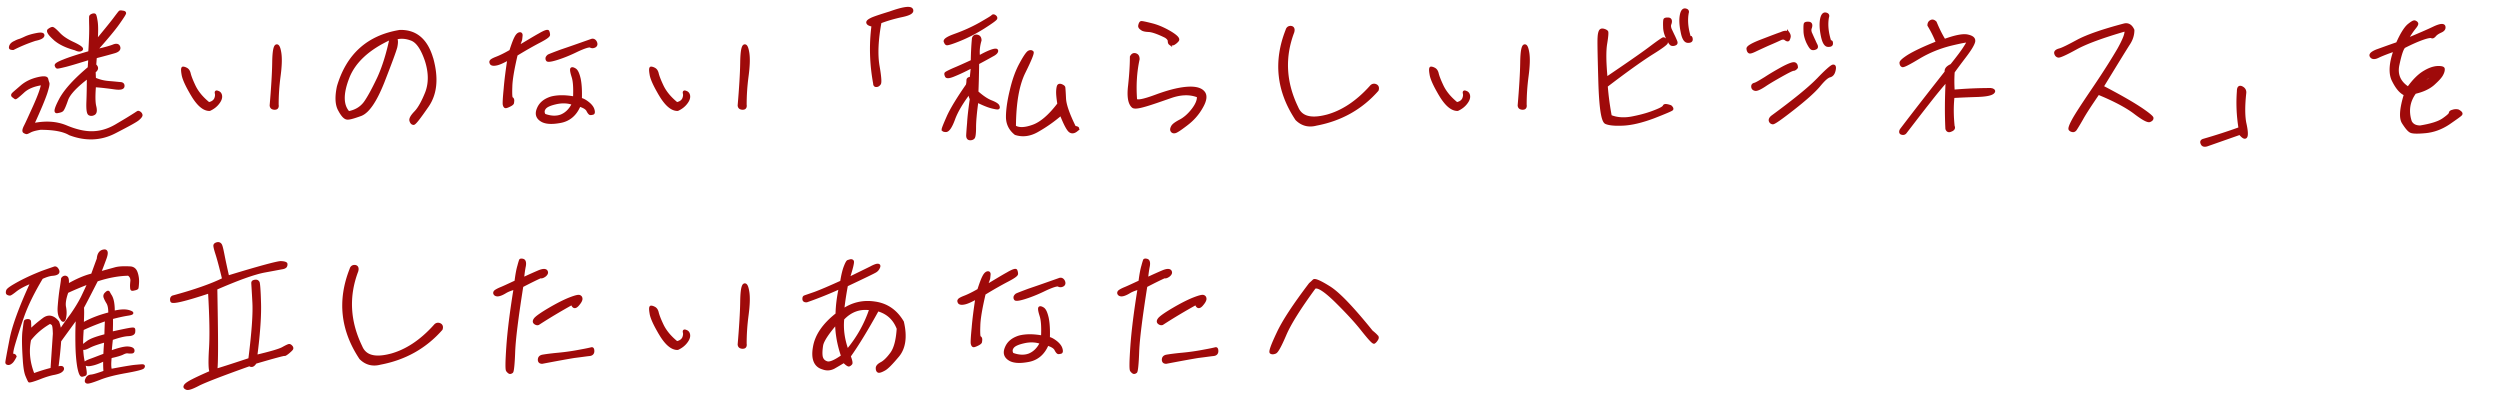
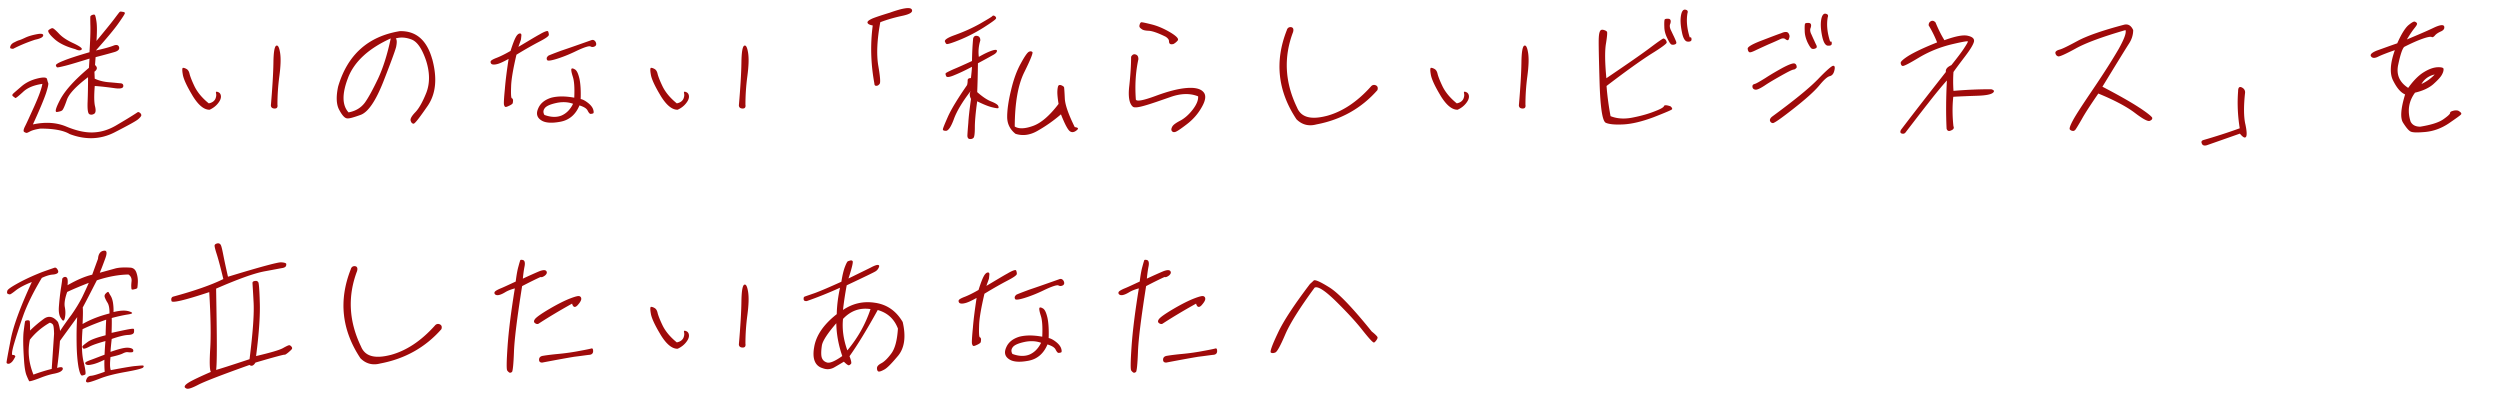
<svg xmlns="http://www.w3.org/2000/svg" viewBox="0 0 1025 163">
-   <path d="M4.34 19.83c-.24-.12-.24-.49 0-1.1.3-.61.85-1.1 1.71-1.46.79-.43 1.4-.67 1.83-.79.43-.12 1.34-.49 2.74-1.16 1.4-.61 3.05-1.04 4.75-1.34 1.71-.3 2.5-.06 2.32.67-.18.67-1.28 1.22-3.35 1.64-3.11 1.04-6.09 2.25-8.95 3.72-.43 0-.73-.06-1.04-.18Zm53.05 26.44c.37.3.55.67.55.97s-.37.85-1.22 1.58c-.85.79-4.14 2.56-9.81 5.48-5.73 2.92-11.88 3.11-18.33.67-2.56-1.52-6.52-2.25-12-2.25-1.95.3-3.29.67-4.14 1.1-.79.43-1.34.67-1.52.67s-.55-.12-.97-.37c-.43-.24-.37-.97.3-2.31.67-1.28 1.89-4.02 3.78-8.16 1.83-4.08 2.99-7.19 3.35-9.26-3.47.49-6.15 1.58-7.98 3.35-1.89 1.71-2.92 2.56-3.11 2.44s-.49-.37-.91-.67-.43-.67 0-1.1c.43-.43 1.52-1.34 3.41-2.98 1.83-1.58 4.02-2.62 6.46-3.23s3.84-.55 4.02.18c.18.67.3 1.22.49 1.64.18.43-.12 1.77-.85 4.08-.79 2.38-2.56 6.7-5.42 12.91 5.18-1.1 9.68-.79 13.64.85 3.9 1.64 7.49 2.5 10.72 2.44 3.29-.06 6.46-.97 9.62-2.8 3.11-1.83 6.09-3.59 8.95-5.48.24-.18.55-.06.97.24ZM22.06 15.75c-2.01-1.83-2.68-3.05-2.07-3.47.67-.49 1.16-.73 1.52-.73s1.22.73 2.62 2.19c1.34 1.46 3.35 2.8 6.03 4.02 2.68 1.28 3.78 2.13 3.29 2.56-.49.49-1.34.43-2.62-.18-3.84-1.04-6.82-2.5-8.77-4.39Zm14.62 8.28c-4.33 1.34-7.49 2.31-9.62 2.86-2.19.55-3.35.79-3.59.73-.24-.06-.43-.37-.55-.79s.97-1.1 3.17-1.95c2.19-.91 5.79-2.07 10.6-3.47.3-4.75.43-8.35.37-10.78s-.06-3.72 0-3.9.3-.43.79-.61c.49-.18.85-.18 1.04 0 .18.18.43 1.16.67 2.8.24 1.64.24 4.26 0 7.86 3.29-4.02 5.67-6.88 7.19-8.89 1.46-1.95 2.25-2.98 2.38-3.04.12-.12.49-.12 1.1 0 .67.06.97.24.97.55s-.91 1.71-2.62 4.14c-1.71 2.44-4.81 6.15-9.26 11.15 3.35-.73 5.73-1.4 7.13-1.95 1.34-.55 2.13-.3 2.38.61.24.85-.37 1.52-1.77 1.95-1.46.43-4.08 1.16-7.86 2.13l-.24 3.23c1.1.97.97 1.83-.24 2.74l.12 2.86c1.58.73 3.53 1.28 5.85 1.46 2.31.18 3.84.37 4.75.43.85.06 1.22.55 1.1 1.28-.12.79-1.28 1.04-3.47.73-2.19-.3-4.93-.67-8.22-.91-.3 3.84-.3 6.64.12 8.34.43 1.77.24 2.74-.43 3.11-.67.37-1.28.43-1.89.12-.61-.3-.85-1.95-.73-5.06s.18-6.46.18-10.11c-4.81 3.65-7.74 6.7-8.65 9.2-.85 2.5-1.52 3.96-1.89 4.33s-1.04.55-2.13.73c-1.1.18-.61-1.58 1.4-5.36 2.07-3.72 5.91-7.92 11.63-12.73l.24-3.78Zm42.15 14.99c-2.38-3.96-3.65-6.82-3.9-8.59-.3-1.71-.24-2.62.12-2.62.3 0 .79.12 1.34.43.61.3 1.04.91 1.28 1.83.18.85.79 2.62 1.95 5.06 1.16 2.5 3.11 4.93 5.97 7.25 1.28-.24 2.19-.85 2.68-1.77.37-.85.49-1.64.3-2.38-.12-.61.06-.79.79-.49.73.24 1.16.85 1.22 1.71.06.85-.3 1.77-1.16 2.86-.85 1.1-2.01 2.01-3.47 2.68-2.38.06-4.75-2.01-7.13-5.97Zm33.69 5.48c-.97-.06-1.4-.49-1.46-1.28.61-7.19.97-12.97 1.04-17.42.06-4.33.43-6.7 1.16-7.07.73-.3 1.22.67 1.58 2.92.37 2.32.24 5.48-.3 9.56-.55 4.14-.79 7.98-.79 11.7.18 1.1-.24 1.64-1.22 1.58Zm64.69-20.28c2.13 7.86 1.52 14.19-1.83 19.13-3.41 4.93-5.3 7.43-5.85 7.37-.55-.06-.91-.43-1.16-1.22s.43-1.95 1.95-3.53c1.46-1.52 2.98-4.2 4.51-8.04 1.46-3.9 1.4-8.22-.12-13.04-1.64-4.81-3.53-7.67-5.85-8.65-2.31-.91-4.51-1.1-6.58-.49.49.55.49 1.71.12 3.53-.49 1.83-2.25 6.58-5.3 14.38-3.11 7.8-6.15 12.24-9.14 13.4-3.04 1.1-4.93 1.64-5.73 1.46-.91-.12-1.95-1.22-3.11-3.41-1.22-2.13-1.4-5.36-.49-9.62 3.84-13.04 12.3-20.59 25.28-22.72 6.64-.18 11.09 3.66 13.28 11.45Zm-34.48 7.61c-2.56 6.58-2.5 11.33.18 14.25 2.86-.55 5.06-1.83 6.7-4.02 1.52-2.13 3.29-5.42 5.42-9.87 2.07-4.45 3.78-9.87 5.18-16.45-9.08 4.14-14.92 9.5-17.48 16.08Zm60.8-5.48c-1.16.24-1.89.12-2.19-.3-.24-.43-.3-.79-.06-1.04.12-.3.97-.79 2.44-1.34 1.4-.55 3.29-1.46 5.6-2.8.85-2.68 1.52-4.45 2.07-5.48.49-.97 1.04-1.52 1.58-1.65.55-.12.85.18.79.85-.06.61-.12 1.22-.18 1.64-.12.43-.49 1.4-1.04 2.98 3.72-2.19 6.58-3.96 8.71-5.12 2.07-1.22 3.23-1.58 3.47-1.22.18.43.3.91.3 1.4 0 .55-1.22 1.4-3.78 2.74-2.56 1.34-5.73 3.11-9.5 5.42-1.34 5.73-2.13 10.17-2.19 13.16-.12 3.05 0 4.63.3 4.69.3.12.43.37.49.79 0 .49-.06.91-.12 1.22-.12.3-.61.67-1.4 1.04-.91.43-1.46.61-1.64.49-.24-.06-.43-.43-.55-.91-.12-.55 0-2.74.37-6.52.3-3.72.85-7.8 1.52-12.24-2.19 1.22-3.9 2.01-4.99 2.19Zm31.31 5.06c-.55-1.71-.73-2.8-.55-3.17.18-.3.67-.24 1.46.24s1.34 1.77 1.83 3.84c.43 2.07.61 4.81.49 8.28.97.18 2.01.79 3.17 1.71 1.1.91 1.77 1.83 2.01 2.74.24.85.18 1.34-.12 1.46-.37.12-.73.18-1.04.18s-.73-.49-1.16-1.34c-.43-.91-1.58-1.58-3.35-2.13-1.58 3.78-4.2 6.03-7.86 6.7-3.59.67-6.27.49-7.92-.67-1.64-1.1-2.07-2.68-1.16-4.75.85-2.07 2.62-3.59 5.42-4.45 2.62-.67 5.73-.67 9.38 0 .18-4.02 0-6.88-.61-8.65Zm-6.88 10.84c-2.44.55-3.96 1.22-4.63 2.13-.67.91-.67 1.77-.12 2.74 2.62.97 4.93 1.04 6.88.3 1.95-.79 3.66-2.38 4.87-4.87-2.19-.79-4.57-.85-7-.3Zm16.26-25.04c.37.79.3 1.4-.3 1.77-.67.37-1.28.37-1.83.06-.49-.3-2.5.3-5.73 1.83-3.35 1.64-6.15 2.68-8.35 3.35-2.19.67-3.47.79-3.65.43-.24-.3-.24-.67-.18-.97.12-.3.37-.61.67-.85.3-.18 2.01-.85 5.12-2.01 3.11-1.04 7.25-2.5 12.43-4.33.73-.3 1.34-.06 1.83.73Zm26.5 21.81c-2.38-3.96-3.66-6.82-3.9-8.59-.3-1.71-.24-2.62.12-2.62.3 0 .79.12 1.34.43.61.3 1.04.91 1.28 1.83.18.85.79 2.62 1.95 5.06 1.16 2.5 3.11 4.93 5.97 7.25 1.28-.24 2.19-.85 2.68-1.77.37-.85.49-1.64.3-2.38-.12-.61.06-.79.79-.49.73.24 1.16.85 1.22 1.71s-.3 1.77-1.16 2.86c-.85 1.1-2.01 2.01-3.47 2.68-2.38.06-4.75-2.01-7.13-5.97Zm33.68 5.48c-.97-.06-1.4-.49-1.46-1.28.61-7.19.97-12.97 1.04-17.42.06-4.33.43-6.7 1.16-7.07.73-.3 1.22.67 1.58 2.92.37 2.32.24 5.48-.3 9.56-.55 4.14-.79 7.98-.79 11.7.18 1.1-.24 1.64-1.22 1.58Zm69.44-40.57c.55 1.04-.73 1.89-3.9 2.56-3.11.67-6.15 1.52-9.02 2.62-1.34 7.25-1.58 13.16-.85 17.67.79 4.51.97 7 .61 7.55-.37.55-.85.85-1.34.85-.55.06-.85-.3-.85-.97-1.46-7.92-1.71-15.84-.67-23.76-1.22-.24-1.95-.55-2.13-1.1-.18-.55.55-1.1 2.01-1.77 1.52-.61 3.9-1.4 7.13-2.38 5.42-1.95 8.47-2.38 9.02-1.28Zm12.73 49.16c0-.43.73-2.19 2.07-5.24 1.4-3.11 4.02-7.43 7.86-12.97.18-.67.24-1.28.24-1.95 0-.61.43-.91 1.34-.91.18-1.71.37-3.29.43-4.63-3.47 1.83-6.09 2.99-7.8 3.66-1.71.67-2.62.67-2.8.12-.24-.55-.3-.91-.18-1.1.06-.18 1.1-.73 3.11-1.64 2.07-.85 4.63-2.01 7.67-3.41.06-3.05.18-6.15.49-9.32.3-.85.85-1.16 1.71-.97.79.18 1.22.79 1.22 1.83-.67 2.19-.91 4.45-.61 6.76 2.31-1.34 4.2-2.19 5.54-2.62 1.4-.43 1.95-.3 1.89.24-.06.55-.67 1.16-1.89 1.77-1.16.67-3.17 1.77-5.91 3.23-.06 5.06-.18 9.01-.3 11.82 2.13 1.89 4.02 3.17 5.73 3.84 1.71.67 2.62 1.28 2.86 1.77.24.55.24.85 0 .97s-1.04 0-2.56-.37c-1.46-.37-3.47-1.16-6.03-2.44-.67 4.75-.97 8.34-.97 10.72s-.18 3.78-.49 4.2c-.37.43-.91.61-1.58.55-.73-.06-1.04-.67-.97-1.71.06-1.1.18-2.74.37-4.93.12-2.25.49-5.48 1.1-9.81-.67-1.22-.67-2.44 0-3.41-3.53 4.57-5.85 8.47-7 11.63-1.16 3.17-2.25 4.81-3.23 4.87-.85 0-1.28-.18-1.28-.55Zm5.3-38.86c3.53-1.28 6.76-2.74 9.93-4.51 3.17-1.83 4.81-2.8 5.06-3.11.24-.3.61-.3 1.04 0 .43.3.55.61.49.91 0 .37-1.77 1.64-5.12 3.78-3.41 2.13-6.64 3.78-9.81 5.06-3.11 1.28-4.87 1.77-5.24 1.71-.3-.06-.55-.37-.67-.79-.67-.79.79-1.83 4.33-3.04Zm49.52 39.23c-.97.79-1.89.91-2.62.43-.85-.49-2.13-2.8-3.78-7.01a59.882 59.882 0 0 1-9.81 6.88c-3.05 1.71-6.03 2.01-8.83 1.1-2.32-1.83-3.41-4.2-3.41-6.94s.49-6.46 1.58-10.9c1.04-4.45 2.38-8.1 4.02-11.03 1.58-2.92 2.68-4.45 3.29-4.75.61-.3 1.1-.24 1.46.12.3.37-.79 3.11-3.35 8.28-2.56 5.18-3.84 12.55-3.9 22.23 1.64 1.04 4.14.97 7.49-.24 3.29-1.16 6.82-4.2 10.48-9.02-.37-2.31-.55-4.08-.49-5.24.06-1.22.24-2.01.43-2.25.24-.3.67-.37 1.28-.12.55.24.91.49 1.04.79.06.3.18 1.89.3 4.57.12 2.62 1.52 6.58 4.08 11.76 1.46.18 1.71.61.73 1.34Zm21.63-18.4c.49-4.57.73-8.47.73-11.76.43-.85 1.04-1.22 1.83-.97.79.24 1.16.85 1.16 1.95-1.16 5.3-1.46 10.84-1.04 16.57.43.85 3.17.3 8.1-1.52 4.93-1.83 9.08-2.92 12.55-3.23 3.47-.3 5.79.24 7 1.58 1.22 1.28 1.04 3.35-.61 6.21-1.58 2.86-3.72 5.24-6.33 7.19-2.62 2.01-4.14 2.99-4.69 3.05-.55.12-.97 0-1.28-.43-.3-.43-.24-.97.18-1.77.43-.79 1.58-1.58 3.35-2.5 1.71-.91 3.47-2.44 5.06-4.51 1.58-2.07 2.32-3.9 2.19-5.42-3.35-1.34-7.13-1.22-11.39.3-4.39 1.52-7.8 2.74-10.42 3.47-2.68.79-4.32.97-4.93.49-1.52-1.28-2.01-4.2-1.46-8.71Zm16.63-17.12c-.24-.18-.37-.55-.37-1.1s-.43-1.16-1.34-1.77c-3.05-1.52-5.36-2.32-6.82-2.44-1.46-.06-2.44-.24-2.98-.67-.55-.37-.85-.67-.91-.91-.12-.18-.12-.55.06-1.04.12-.43.3-.73.55-.85.18-.12 1.64.18 4.32.85 2.68.67 5.24 1.83 7.8 3.35 2.56 1.58 3.47 2.62 2.86 3.29-.55.67-1.16 1.1-1.71 1.4-.79.18-1.22.12-1.46-.12Zm64.2 29.61c6.4-1.71 12.49-5.67 18.21-12.06.55-.67 1.28-.85 2.07-.49.73.37.91 1.04.61 1.95-6.58 7.49-14.99 12.18-25.04 14.07-3.17.85-5.91.12-8.16-2.13-7.67-11.57-9.01-23.7-3.96-36.49.24-.91.85-1.34 1.71-1.28.91.12 1.22.85.85 2.07-3.9 10.29-3.35 20.59 1.64 30.88 1.64 4.02 5.6 5.12 12.06 3.47Zm46.66-8.53c-2.38-3.96-3.65-6.82-3.9-8.59-.3-1.71-.24-2.62.12-2.62.3 0 .79.12 1.34.43.61.3 1.04.91 1.28 1.83.18.85.79 2.62 1.95 5.06 1.16 2.5 3.11 4.93 5.97 7.25 1.28-.24 2.19-.85 2.68-1.77.37-.85.49-1.64.3-2.38-.12-.61.06-.79.79-.49.73.24 1.16.85 1.22 1.71.06.85-.3 1.77-1.16 2.86-.85 1.1-2.01 2.01-3.47 2.68-2.38.06-4.75-2.01-7.13-5.97Zm33.69 5.48c-.97-.06-1.4-.49-1.46-1.28.61-7.19.97-12.97 1.04-17.42.06-4.33.43-6.7 1.16-7.07.73-.3 1.22.67 1.58 2.92.37 2.32.24 5.48-.3 9.56-.55 4.14-.79 7.98-.79 11.7.18 1.1-.24 1.64-1.22 1.58Zm61.34.3c-.18.3-2.68 1.34-7.49 3.23-4.87 1.83-9.02 2.8-12.43 2.98-3.47.18-5.91-.06-7.25-.67-1.4-.67-2.25-6.27-2.56-16.93-.3-10.66-.43-16.63-.3-18.09.06-1.34.3-2.31.61-2.74.3-.37.73-.49 1.4-.3.67.18 1.1.43 1.34.73.18.3.06 2.01-.43 4.93-.49 2.99-.43 7.68.18 14.13 8.16-5.54 14.01-9.56 17.6-12.24 3.47-2.62 5.42-3.96 5.73-4.02.24-.06.55.12.91.43.3.37.49.79.49 1.22s-2.07 2.01-6.33 4.63c-4.2 2.68-10.29 7-18.33 13.16.3 4.02.85 8.1 1.64 12.37 2.74 1.1 5.91 1.28 9.5.49 3.66-.73 6.58-1.64 8.83-2.56 2.19-.85 3.41-1.52 3.59-2.07.18-.49 1.1-.43 2.68.12.55.49.79.91.61 1.22Zm-.49-32.47c.49 1.04.91 1.95 1.28 2.68.3.67.61 1.34.85 1.95.24.61.12.97-.3 1.16-.49.24-.97.3-1.46.18s-1.04-.97-1.83-2.62c-.79-1.58-1.22-3.17-1.22-4.75-.06-1.52 0-2.5.12-2.86.12-.3.67-.43 1.58-.37.85.06 1.16.79.73 2.07-.3.61-.24 1.52.24 2.56Zm8.1 2.98c.24 0 .37.3.37.91s-.55.91-1.52.85c-1.1 0-1.95-1.34-2.44-4.02-.55-2.68-.67-4.87-.37-6.64.3-1.77.91-2.62 1.83-2.44.91.18 1.1.67.85 1.4-.55 3.11-.18 6.46.91 9.93h.37Zm40.03-1.82c.43.61.61 1.22.49 1.71-.12.55-.3.97-.43 1.16-.24.24-.67.12-1.22-.3-.55-.43-1.28-.43-2.13 0-.91.43-2.5 1.16-4.81 2.13-2.31 1.04-4.14 1.89-5.42 2.5-1.4.67-2.19.91-2.5.67-.37-.24-.55-.73-.61-1.4-.06-.73 1.89-1.89 5.91-3.41 3.96-1.52 6.52-2.5 7.8-2.92 1.46-.67 2.44-.67 2.92-.12Zm2.13 15.05c-.55.06-2.13.85-4.87 2.38-2.8 1.58-5.12 2.92-7 4.2-1.89 1.22-3.11 1.77-3.78 1.64-.67-.12-1.1-.49-1.16-1.16-.06-.61.18-.97.85-1.16.61-.12 2.07-.97 4.45-2.44 2.32-1.52 4.75-2.92 7.19-4.26 2.44-1.28 4.08-1.89 4.75-1.71.61.18.91.73.91 1.64-.43.55-.85.85-1.34.85Zm9.81 4.2c3.47-3.66 5.67-5.54 6.33-5.73.73-.18.97.43.67 1.77-.3 1.4-.91 2.19-1.89 2.44-1.04.24-2.5 1.58-4.45 3.96-2.07 2.44-5.54 5.54-10.6 9.5s-7.86 5.91-8.35 5.79c-.55-.06-.91-.37-1.1-.85-.18-.49 0-1.1.79-1.77 8.89-6.52 15.05-11.51 18.58-15.11Zm-2.5-18.76c.49 1.1.85 1.95 1.22 2.68.3.73.61 1.34.91 1.95.24.61.12 1.04-.37 1.22-.49.24-.97.3-1.4.18-.49-.12-1.1-1.04-1.89-2.62-.73-1.64-1.16-3.17-1.16-4.81-.06-1.52 0-2.5.12-2.8.12-.3.67-.43 1.52-.37.91.06 1.22.73.79 2.01-.3.67-.24 1.52.24 2.56Zm8.1 3.05c.24 0 .3.3.3.85 0 .61-.49.91-1.52.85-1.04 0-1.89-1.28-2.44-3.96-.55-2.68-.67-4.87-.37-6.7.3-1.77.97-2.62 1.83-2.44.91.18 1.16.67.85 1.46-.55 3.04-.18 6.4.97 9.93h.37Zm65.6 19.55c1.22.3 1.52.79.85 1.4-.79.73-2.86 1.16-6.4 1.28-3.47.12-6.76.24-9.93.43-.43 3.9-.37 7.98.06 12.06.37.73.06 1.34-.91 1.71-.97.49-1.58.24-1.89-.67-.3-6.09-.24-12.67.12-19.8-2.13 2.38-4.69 5.48-7.67 9.32-2.99 3.78-6.09 7.86-9.38 12.12-.43.43-.91.49-1.52.3-.55-.18-.67-.73-.24-1.52 5.97-7.86 12.18-15.78 18.4-23.7-.18-1.16.55-2.01 2.25-2.8 2.44-3.04 4.2-5.36 5.18-6.88 1.04-1.58 1.58-2.5 1.58-2.8s-2.31.12-6.94 1.22c-4.63 1.16-9.01 2.92-13.1 5.36-4.14 2.5-6.4 3.66-6.82 3.41-.43-.18-.61-.61-.67-1.16-.12-.55.97-1.58 3.41-3.11 2.44-1.46 6.27-3.29 11.51-5.36-.91-2.31-2.07-4.69-3.47-7 0-.79.3-1.4.97-1.71.55-.3 1.16-.18 1.83.49 1.04 2.5 2.19 4.93 3.66 7.31 4.39-1.58 7.55-2.25 9.5-1.83 1.95.43 2.86 1.16 2.62 2.44-.3 1.22-1.52 3.23-3.65 6.03-2.13 2.8-3.72 4.93-4.75 6.4-.18 2.44-.18 5.06 0 7.74 4.93-.43 10.11-.67 15.41-.67Zm61.1 7.74c3.29 2.19 4.93 3.59 5 4.02.06.55-.3.91-1.04 1.22-.85.3-2.92-.85-6.27-3.41-3.35-2.5-8.28-5.12-14.8-7.8-3.17 4.63-5.42 8.04-6.76 10.48-1.4 2.44-2.31 3.9-2.62 4.33-.37.43-.79.61-1.22.49-.49-.06-.85-.3-1.1-.61-.24-.37.18-1.64 1.34-3.78 1.1-2.07 3.96-6.46 8.47-13.1 4.45-6.58 7.86-12 10.23-16.08 2.31-4.14 3.23-6.7 2.8-7.74-9.44 2.74-16.26 5.24-20.41 7.55-4.2 2.32-6.58 3.35-7.13 3.23-.55-.12-.97-.49-1.16-1.16-.24-.67.3-1.22 1.52-1.58 1.28-.3 3.78-1.58 7.61-3.65 3.9-2.07 10.17-4.26 18.94-6.58 1.58-.43 2.92.24 3.78 2.19 0 2.01-.61 3.84-1.71 5.54-1.16 1.77-4.75 7.61-10.9 17.67 7 3.65 12.12 6.58 15.41 8.77Zm43.13 6.39c.67 3.05.73 4.87.3 5.42-.49.61-1.28.12-2.5-1.34l-13.52 4.75c-1.04.3-1.77.12-2.07-.67-.37-.73-.12-1.22.67-1.46 4.87-1.4 9.81-2.98 14.86-4.81-.85-5.3-1.04-10.36-.67-15.17 0-1.52.49-2.07 1.52-1.58.97.49 1.4 1.22 1.34 2.19-.61 5.48-.55 9.75.06 12.67Zm88.51-3.84c-.3.43-2.07 1.65-5.06 3.72-3.11 2.07-6.33 3.23-9.75 3.53-3.35.3-5.36.24-6.09-.3-.79-.49-1.71-1.64-2.92-3.53-1.22-1.95-.91-5.79.85-11.57-1.83-.79-3.41-2.68-4.87-5.6-1.52-2.86-1.28-7.13.67-12.55-3.04 1.04-5.36 1.95-6.76 2.62-1.4.73-2.44.73-2.99-.06-.55-.73.24-1.52 2.32-2.38 2.07-.73 4.87-1.77 8.41-2.99 1.64-3.72 3.17-6.15 4.51-7.37 1.34-1.1 2.19-1.64 2.68-1.52.49.18.79.43.91.73.12.37-.24.97-1.04 1.95s-1.83 2.5-3.11 4.63c4.93-2.07 8.65-3.66 11.15-4.87 2.5-1.16 3.84-1.28 4.14-.49.24.91-.24 1.58-1.34 2.07-1.22.55-2.01 1.1-2.5 1.71-.55.61-.97.79-1.34.55-.37-.18-1.58 0-3.66.73-2.07.73-4.57 1.83-7.55 3.35-.79.79-1.58 3.17-2.44 7.25-.91 4.08.49 7.25 4.08 9.56 2.13-2.99 4.26-5.12 6.33-6.4s3.9-1.95 5.6-2.07c1.71-.06 2.5.18 2.56.67.06.61-.12 1.4-.67 2.38-.55 1.04-1.71 2.25-3.53 3.9-1.83 1.58-4.33 2.74-7.49 3.47-2.56 3.47-3.23 7.43-1.83 11.82.67 1.4 2.01 2.13 3.96 2.13 4.45-.73 7.61-1.71 9.5-3.05 1.83-1.28 2.74-2.13 2.74-2.56 0-.37.37-.67 1.1-.85.73-.24 1.4-.3 2.19-.12 1.1.61 1.52 1.1 1.22 1.52ZM992.8 34.44c2.19-1.04 3.96-2.31 5.42-3.9-2.44.55-4.26 1.89-5.42 3.9ZM4.64 148.59c-.49.43-.91.61-1.34.55-.43-.06-.61-.24-.61-.55 0-.37.55-3.41 1.65-9.08 1.04-5.67 3.96-13.58 8.71-23.88-2.86 1.1-4.99 2.25-6.46 3.35-1.52 1.22-2.38 1.77-2.56 1.71-.24 0-.55-.06-.85-.24-.3-.12-.37-.55-.18-1.22.18-.67 1.89-1.77 5.12-3.53 3.23-1.71 6.33-3.05 9.26-4.2 2.92-1.04 4.69-1.64 5.06-1.77.43-.06.79.18 1.16.79s.37 1.1.06 1.4c-.37.37-1.16.61-2.25.67-1.16.12-2.56.55-4.26 1.34-3.47 5.79-6.09 11.09-7.74 15.78s-2.86 8.59-3.72 11.51c-.85 2.98-.97 4.45-.43 4.33.55-.06.85.12 1.04.61-.61 1.22-1.16 2.07-1.65 2.44Zm40.26-20.1c0-1.83-.18-3.29-.79-4.33-.61-.97-.97-1.77-1.16-2.31-.18-.55-.06-1.1.49-1.58.55-.55.91-.73 1.1-.43s.43.85.85 1.46c.43.73.73 1.65.91 2.68.18 1.16.3 2.44.24 3.96 2.8-.67 4.93-.79 6.52-.24 1.64.55 1.46.91-.55 1.22-1.95.3-4.14.79-6.7 1.46.06 1.71 0 3.78-.06 6.09 3.29-.73 5.6-1.22 6.94-1.46 1.34-.24 2.07-.3 2.19-.12s.12.67.06 1.28c-.12.73-.91 1.1-2.44 1.16-1.46.06-3.72.61-6.7 1.64-.24 2.19-.43 3.96-.49 5.3 3.29-1.16 5.67-1.77 7.07-1.71 1.34.06 2.13.43 2.25.97.12.61-.12.91-.73.91-.61.06-1.16 0-1.52-.06-.43-.06-1.1.06-1.95.49-.79.43-2.56.97-5.12 1.52-.3 2.68-.24 4.51.12 5.36 4.51-.85 7.67-1.4 9.62-1.64 2.01-.18 3.11-.3 3.53-.24.43.06.43.37.12.79-.37.43-2.74 1.04-7.19 1.83s-8.1 1.71-10.9 2.86c-2.86 1.1-4.51 1.58-4.93 1.4-.49-.18-.55-.55-.18-1.34.3-.79.97-1.28 1.83-1.34.91-.06 2.74-.61 5.6-1.64-.12-1.46-.18-3.17-.12-4.93-2.19 1.1-3.9 1.71-5.18 1.95-1.22.3-2.01.24-2.38-.06s-.43-.61-.18-.79c.18-.24.97-.61 2.31-1.1 1.4-.49 3.17-1.22 5.48-2.07.12-2.38.24-4.26.37-5.6-3.04.85-5.24 1.58-6.64 2.32-1.52.79-2.31.97-2.5.67-.24-.3-.37-.55-.3-.79 0-.18.73-.79 2.07-1.77 1.4-1.04 3.9-1.89 7.43-2.8.06-2.19.12-4.33.24-6.4-3.29 1.16-6.52 2.38-9.69 3.9-.49 6.03-.3 10.66.49 13.64.73 3.05.91 4.75.61 4.93-.24.18-.67.3-1.22.43-.55.12-1.04-.97-1.52-3.35-.43-2.38-.73-5.67-.79-9.81-.06-4.14 0-7.74.24-10.78-2.19 3.05-4.57 6.27-7.07 9.75-.3 4.2-.73 7.92-1.16 11.09 1.28-.43 2.07-.43 2.25 0 .18.37.06.79-.49 1.22-.55.49-1.46.79-2.86 1.1-1.4.24-3.41.79-6.03 1.83-2.68 1.04-4.14 1.4-4.32 1.28-.12-.18-.49-.91-1.04-2.25-.55-1.28-.91-3.47-1.1-6.58-.37-5.42-.43-9.32-.12-11.76s.49-3.84.61-4.02c.06-.18.43-.3.97-.37.55 0 .85.12.91.43.06.3.12 1.58.12 3.78 1.52-1.52 3.29-3.05 5.42-4.63 2.07-1.64 4.14-1.22 6.03 1.16.43 1.22.73 2.38.85 3.66 1.28-1.95 2.8-4.14 4.63-6.58 1.71-2.44 3.17-4.81 4.39-7.19 1.1-2.31 2.07-4.33 2.74-5.97-2.68 1.04-5.67 2.25-8.83 3.72-.97 2.68-1.28 4.81-.97 6.27.3 1.58.3 2.98 0 4.39-.3 1.34-.79 1.46-1.46.3-.85-1.04-1.16-2.68-.97-5.06.18-2.32.43-4.75.79-7.13.37-2.31.55-3.66.55-3.96s.24-.61.67-.85c.43-.18.79-.18 1.16.12.43.3.55 1.4.37 3.17 3.59-2.07 7-3.59 10.11-4.32.73-2.01 1.52-4.2 2.38-6.52.12-1.89.91-3.05 2.25-3.29 1.4-.3 1.65.79.61 3.47-.97 2.68-1.71 4.51-2.13 5.54 2.62-.73 4.69-1.28 6.21-1.71 1.46-.43 3.66-.55 6.52-.37 1.16.18 1.89.85 2.32 2.13.43 1.28.61 2.62.55 3.9-.06 1.34-.18 2.13-.24 2.32-.12.18-.49.37-1.16.49-.61.18-1.04.18-1.1.06-.12-.12-.18-.49-.18-.97-.06-.55 0-1.4.12-2.5.06-1.16-.37-2.01-1.28-2.62-3.84.06-8.16.79-12.97 2.38-2.38 4.63-4.26 8.34-5.79 11.15.12.67.12 2.92-.06 6.76 3.29-1.89 6.94-3.29 11.03-4.32ZM21.63 133c-.43-.43-.85-.67-1.28-.67-3.17 1.83-5.91 4.14-8.1 6.94-.97 4.69-.49 9.44 1.46 14.31 2.5-.91 5-1.71 7.49-2.31l.97-14.44c-.06-2.07-.18-3.41-.55-3.84Zm69.94-18.58c-1.16-4.81-2.07-8.22-2.68-10.11-.61-1.89-.91-3.11-.91-3.59 0-.43.37-.73 1.04-.91.73-.18 1.28.12 1.58.79.3.73.61 2.19 1.04 4.39.43 2.19 1.04 5 1.83 8.47 13.16-4.02 20.47-5.97 21.75-5.91 1.28.06 2.01.3 2.13.61.06.37 0 .73-.18 1.04-.18.3-.67.55-1.28.67-.73.12-3.23.61-7.55 1.4-4.39.85-10.9 3.23-19.74 7.07.18 10.05.3 17.91.3 23.51s-.12 8.89-.3 9.81c1.22-.3 5.79-1.77 13.71-4.39 1.4-11.15 1.95-18.94 1.64-23.7-.24-4.69-.43-7.19-.43-7.55s.18-.55.43-.67c.3-.12.61-.18 1.04-.18s.73.24.97.67c.18.49.43 3.17.55 8.1.18 4.93-.24 12.24-1.52 22.05 5.91-1.4 9.5-2.44 10.96-3.23 1.4-.79 2.31-1.22 2.62-1.22s.55.18.85.49.43.67.3.97-.67.79-1.52 1.52c-.91.73-1.46 1.04-1.52.91-.12-.12-4.08.91-11.94 3.23-.79 1.28-1.58 1.64-2.44.97-11.76 4.2-18.82 6.94-21.2 8.22-2.38 1.22-3.9 1.77-4.63 1.46-.67-.3-.91-.61-.67-1.04.12-.43.85-1.04 2.13-1.77 1.16-.67 4.02-2.07 8.53-4.02-.49-.67-.61-3.72-.3-9.08.37-5.42.24-13.34-.37-23.63-10.11 3.35-15.29 4.57-15.47 3.65-.24-.85-.06-1.46.55-1.77 9.02-2.44 15.9-4.87 20.71-7.25Zm68.52 31.13c6.4-1.71 12.49-5.67 18.21-12.06.55-.67 1.28-.85 2.07-.49.73.37.91 1.04.61 1.95-6.58 7.49-14.99 12.18-25.04 14.07-3.17.85-5.91.12-8.16-2.13-7.67-11.57-9.01-23.7-3.96-36.49.24-.91.85-1.34 1.71-1.28.91.12 1.22.85.85 2.07-3.9 10.29-3.35 20.59 1.64 30.88 1.64 4.02 5.6 5.12 12.06 3.47Zm53.98-28.27c-2.07 13.04-3.17 21.99-3.35 27.04s-.49 7.8-.79 8.16c-.37.3-.73.43-1.04.3-.24-.12-.61-.43-.91-.85-.37-.43-.3-3.72.12-9.93.43-6.15 1.4-14.07 2.98-23.76-1.58.43-2.86.91-3.96 1.58s-2.01 1.04-2.68 1.16c-.61.12-1.16 0-1.46-.3s-.37-.67-.12-1.04c.18-.3.97-.79 2.25-1.34 1.28-.49 3.41-1.52 6.33-2.86.37-3.04.79-5.12 1.16-6.33.3-1.16.55-1.95.67-2.31.06-.3.49-.37 1.16-.18s.91 1.04.67 2.44c-.3 1.46-.55 3.23-.73 5.18 2.86-1.34 5.06-2.31 6.64-2.98 1.52-.61 2.56-.67 2.99-.12.37.55.24 1.1-.49 1.77-.79.61-1.46.85-1.89.67-1.52.67-4.02 1.89-7.55 3.72Zm5.24 15.17c-.49-.37-.49-.91 0-1.58.49-.73 2.5-2.19 6.03-4.26s6.4-3.47 8.47-4.26 3.29-1.1 3.78-.91.73.55.73 1.16c-.06.67-.55 1.46-1.52 2.56-1.04 1.1-1.83.85-2.25-.67-4.81 2.68-9.44 5.42-13.83 8.28-.43.18-.91.06-1.4-.3Zm1.71 14.98c0-.79.49-1.34 1.46-1.52 1.04-.18 3.11-.49 6.33-.79 3.17-.3 6.15-.73 8.95-1.28 2.74-.49 4.33-.85 4.75-.97.43-.12.67.24.67 1.1 0 .91-.55 1.46-1.64 1.52-1.16.12-3.17.43-6.15.79-2.99.49-7.31 1.28-13.1 2.38-.85 0-1.28-.37-1.28-1.22Zm49.7-10.41c-2.38-3.96-3.66-6.82-3.9-8.59-.3-1.71-.24-2.62.12-2.62.3 0 .79.12 1.34.43.61.3 1.04.91 1.28 1.83.18.85.79 2.62 1.95 5.06 1.16 2.5 3.11 4.93 5.97 7.25 1.28-.24 2.19-.85 2.68-1.77.37-.85.49-1.64.3-2.38-.12-.61.06-.79.79-.49.73.24 1.16.85 1.22 1.71s-.3 1.77-1.16 2.86c-.85 1.1-2.01 2.01-3.47 2.68-2.38.06-4.75-2.01-7.13-5.97Zm33.68 5.48c-.97-.06-1.4-.49-1.46-1.28.61-7.19.97-12.97 1.04-17.42.06-4.33.43-6.7 1.16-7.07.73-.3 1.22.67 1.58 2.92.37 2.32.24 5.48-.3 9.56-.55 4.14-.79 7.98-.79 11.7.18 1.1-.24 1.64-1.22 1.58Zm25.1-19.8c-.06-.61.06-.97.43-1.1.3-.12 1.77-.61 4.2-1.46 2.44-.91 6.03-2.44 10.84-4.63.43-2.8.97-4.93 1.52-6.27.49-1.28.91-2.01 1.16-2.13.18-.06.55-.18.97-.3.43-.12.79 0 .97.3.24.37-.3 2.74-1.71 7.07 4.45-2.19 7.49-3.66 9.08-4.45 1.46-.79 2.5-1.16 2.98-1.1.55.06.67.37.37 1.04s-.67 1.16-1.34 1.58c-.67.43-4.57 2.31-11.82 5.73-.55 2.98-1.1 6.33-1.52 10.11 3.96-2.68 8.28-3.66 12.91-2.98 5.06.67 8.89 3.35 11.57 7.92 1.4 6.03.73 10.66-1.89 13.83-2.62 3.11-4.51 5.12-5.79 5.73-1.22.67-2.07.91-2.38.67-.37-.24-.49-.73-.49-1.34 0-.67.55-1.34 1.83-2.01 1.16-.61 2.56-1.95 4.08-4.02 1.52-2.07 2.38-5.48 2.68-10.17-1.52-3.96-4.26-6.46-8.28-7.61-4.51 8.16-8.35 14.44-11.57 18.94.67 1.71.85 2.74.67 3.04-.24.3-.55.55-.85.67-.3.12-1.04-.37-2.13-1.46-1.4.85-2.74 1.64-4.14 2.44-1.46.73-2.92.85-4.51.24-3.17-.91-4.39-3.84-3.53-8.65.79-4.81 3.9-9.32 9.26-13.52.06-3.53.55-7.19 1.34-10.84-4.69 2.13-9.26 3.96-13.64 5.48-.79.06-1.22-.18-1.28-.73Zm13.4 9.81c-3.53 4.08-5.54 7.13-5.91 9.02-.3 1.95-.37 3.47-.18 4.63.24 1.22.97 2.07 2.19 2.44 1.1.43 3.23-.43 6.33-2.62-1.52-4.45-2.38-8.89-2.44-13.46Zm4.51 11.15c4.39-5.24 7.49-10.9 9.5-16.93-4.45-.67-8.16.73-11.27 4.02-.43 4.2.18 8.47 1.77 12.91Zm48-19.31c-1.16.24-1.89.12-2.19-.3-.24-.43-.3-.79-.06-1.04.12-.3.97-.79 2.44-1.34 1.4-.55 3.29-1.46 5.6-2.8.85-2.68 1.52-4.45 2.07-5.48.49-.97 1.04-1.52 1.58-1.65.55-.12.85.18.79.85-.06.61-.12 1.22-.18 1.64-.12.43-.49 1.4-1.04 2.98 3.72-2.19 6.58-3.96 8.71-5.12 2.07-1.22 3.23-1.58 3.47-1.22.18.43.3.91.3 1.4 0 .55-1.22 1.4-3.78 2.74-2.56 1.34-5.73 3.11-9.5 5.42-1.34 5.73-2.13 10.17-2.19 13.16-.12 3.05 0 4.63.3 4.69.3.12.43.37.49.79 0 .49-.06.91-.12 1.22-.12.3-.61.67-1.4 1.04-.91.43-1.46.61-1.64.49-.24-.06-.43-.43-.55-.91-.12-.55 0-2.74.37-6.52.3-3.72.85-7.8 1.52-12.24-2.19 1.22-3.9 2.01-4.99 2.19Zm31.31 5.06c-.55-1.71-.73-2.8-.55-3.17.18-.3.67-.24 1.46.24s1.34 1.77 1.83 3.84c.43 2.07.61 4.81.49 8.28.97.18 2.01.79 3.17 1.71 1.1.91 1.77 1.83 2.01 2.74.24.85.18 1.34-.12 1.46-.37.12-.73.18-1.04.18s-.73-.49-1.16-1.34c-.43-.91-1.58-1.58-3.35-2.13-1.58 3.78-4.2 6.03-7.86 6.7-3.59.67-6.27.49-7.92-.67-1.64-1.1-2.07-2.68-1.16-4.75.85-2.07 2.62-3.59 5.42-4.45 2.62-.67 5.73-.67 9.38 0 .18-4.02 0-6.88-.61-8.65Zm-6.88 10.84c-2.44.55-3.96 1.22-4.63 2.13-.67.91-.67 1.77-.12 2.74 2.62.97 4.93 1.04 6.88.3 1.95-.79 3.66-2.38 4.87-4.87-2.19-.79-4.57-.85-7-.3Zm16.26-25.04c.37.79.3 1.4-.3 1.77-.67.37-1.28.37-1.83.06-.49-.3-2.5.3-5.73 1.83-3.35 1.64-6.15 2.68-8.35 3.35-2.19.67-3.47.79-3.65.43-.24-.3-.24-.67-.18-.97.12-.3.37-.61.67-.85.3-.18 2.01-.85 5.12-2.01 3.11-1.04 7.25-2.5 12.43-4.33.73-.3 1.34-.06 1.83.73Zm33.81 2.07c-2.07 13.04-3.17 21.99-3.35 27.04s-.49 7.8-.79 8.16c-.37.3-.73.43-1.04.3-.24-.12-.61-.43-.91-.85-.37-.43-.3-3.72.12-9.93.43-6.15 1.4-14.07 2.98-23.76-1.58.43-2.86.91-3.96 1.58s-2.01 1.04-2.68 1.16c-.61.12-1.16 0-1.46-.3s-.37-.67-.12-1.04c.18-.3.97-.79 2.25-1.34 1.28-.49 3.41-1.52 6.33-2.86.37-3.04.79-5.12 1.16-6.33.3-1.16.55-1.95.67-2.31.06-.3.49-.37 1.16-.18s.91 1.04.67 2.44c-.3 1.46-.55 3.23-.73 5.18 2.86-1.34 5.06-2.31 6.64-2.98 1.52-.61 2.56-.67 2.99-.12.37.55.24 1.1-.49 1.77-.79.61-1.46.85-1.89.67-1.52.67-4.02 1.89-7.55 3.72Zm5.24 15.17c-.49-.37-.49-.91 0-1.58.49-.73 2.5-2.19 6.03-4.26s6.4-3.47 8.47-4.26 3.29-1.1 3.78-.91.73.55.73 1.16c-.06.67-.55 1.46-1.52 2.56-1.04 1.1-1.83.85-2.25-.67-4.81 2.68-9.44 5.42-13.83 8.28-.43.18-.91.06-1.4-.3Zm1.71 14.98c0-.79.49-1.34 1.46-1.52 1.04-.18 3.11-.49 6.33-.79 3.17-.3 6.15-.73 8.95-1.28 2.74-.49 4.33-.85 4.75-.97.43-.12.67.24.67 1.1 0 .91-.55 1.46-1.64 1.52-1.16.12-3.17.43-6.15.79-2.99.49-7.31 1.28-13.1 2.38-.85 0-1.28-.37-1.28-1.22Zm87.89-9.26c.12.3 0 .73-.37 1.22-.3.49-.67.85-.97 1.04-.37.24-1.95-1.46-4.81-5.06-2.86-3.65-6.58-7.61-11.03-12-4.45-4.32-7.31-6.15-8.59-5.42-6.03 8.22-10.11 14.68-12.06 19.25s-3.29 7-4.02 7.31-1.34.37-1.83.06c-.49-.3.43-2.92 2.8-7.92 2.31-5 6.76-11.7 13.22-20.22.49-.43.97-.85 1.52-1.4.49-.49 2.62.43 6.33 2.74 3.78 2.31 9.56 8.34 17.48 18.15 1.46 1.16 2.19 1.95 2.32 2.25Z" style="fill:none;stroke:#9f0a0a;stroke-width:1px" />
  <path d="M4.34 19.83c-.24-.12-.24-.49 0-1.1.3-.61.85-1.1 1.71-1.46.79-.43 1.4-.67 1.83-.79.43-.12 1.34-.49 2.74-1.16 1.4-.61 3.05-1.04 4.75-1.34 1.71-.3 2.5-.06 2.32.67-.18.67-1.28 1.22-3.35 1.64-3.11 1.04-6.09 2.25-8.95 3.72-.43 0-.73-.06-1.04-.18Zm53.05 26.44c.37.3.55.67.55.97s-.37.85-1.22 1.58c-.85.79-4.14 2.56-9.81 5.48-5.73 2.92-11.88 3.11-18.33.67-2.56-1.52-6.52-2.25-12-2.25-1.95.3-3.29.67-4.14 1.1-.79.43-1.34.67-1.52.67s-.55-.12-.97-.37c-.43-.24-.37-.97.3-2.31.67-1.28 1.89-4.02 3.78-8.16 1.83-4.08 2.99-7.19 3.35-9.26-3.47.49-6.15 1.58-7.98 3.35-1.89 1.71-2.92 2.56-3.11 2.44s-.49-.37-.91-.67-.43-.67 0-1.1c.43-.43 1.52-1.34 3.41-2.98 1.83-1.58 4.02-2.62 6.46-3.23s3.84-.55 4.02.18c.18.67.3 1.22.49 1.64.18.43-.12 1.77-.85 4.08-.79 2.38-2.56 6.7-5.42 12.91 5.18-1.1 9.68-.79 13.64.85 3.9 1.64 7.49 2.5 10.72 2.44 3.29-.06 6.46-.97 9.62-2.8 3.11-1.83 6.09-3.59 8.95-5.48.24-.18.55-.06.97.24ZM22.06 15.75c-2.01-1.83-2.68-3.05-2.07-3.47.67-.49 1.16-.73 1.52-.73s1.22.73 2.62 2.19c1.34 1.46 3.35 2.8 6.03 4.02 2.68 1.28 3.78 2.13 3.29 2.56-.49.49-1.34.43-2.62-.18-3.84-1.04-6.82-2.5-8.77-4.39Zm14.62 8.28c-4.33 1.34-7.49 2.31-9.62 2.86-2.19.55-3.35.79-3.59.73-.24-.06-.43-.37-.55-.79s.97-1.1 3.17-1.95c2.19-.91 5.79-2.07 10.6-3.47.3-4.75.43-8.35.37-10.78s-.06-3.72 0-3.9.3-.43.79-.61c.49-.18.85-.18 1.04 0 .18.18.43 1.16.67 2.8.24 1.64.24 4.26 0 7.86 3.29-4.02 5.67-6.88 7.19-8.89 1.46-1.95 2.25-2.98 2.38-3.04.12-.12.49-.12 1.1 0 .67.06.97.24.97.55s-.91 1.71-2.62 4.14c-1.71 2.44-4.81 6.15-9.26 11.15 3.35-.73 5.73-1.4 7.13-1.95 1.34-.55 2.13-.3 2.38.61.24.85-.37 1.52-1.77 1.95-1.46.43-4.08 1.16-7.86 2.13l-.24 3.23c1.1.97.97 1.83-.24 2.74l.12 2.86c1.58.73 3.53 1.28 5.85 1.46 2.31.18 3.84.37 4.75.43.85.06 1.22.55 1.1 1.28-.12.79-1.28 1.04-3.47.73-2.19-.3-4.93-.67-8.22-.91-.3 3.84-.3 6.64.12 8.34.43 1.77.24 2.74-.43 3.11-.67.37-1.28.43-1.89.12-.61-.3-.85-1.95-.73-5.06s.18-6.46.18-10.11c-4.81 3.65-7.74 6.7-8.65 9.2-.85 2.5-1.52 3.96-1.89 4.33s-1.04.55-2.13.73c-1.1.18-.61-1.58 1.4-5.36 2.07-3.72 5.91-7.92 11.63-12.73l.24-3.78Zm42.15 14.99c-2.38-3.96-3.65-6.82-3.9-8.59-.3-1.71-.24-2.62.12-2.62.3 0 .79.12 1.34.43.61.3 1.04.91 1.28 1.83.18.85.79 2.62 1.95 5.06 1.16 2.5 3.11 4.93 5.97 7.25 1.28-.24 2.19-.85 2.68-1.77.37-.85.49-1.64.3-2.38-.12-.61.06-.79.79-.49.73.24 1.16.85 1.22 1.71.06.85-.3 1.77-1.16 2.86-.85 1.1-2.01 2.01-3.47 2.68-2.38.06-4.75-2.01-7.13-5.97Zm33.69 5.48c-.97-.06-1.4-.49-1.46-1.28.61-7.19.97-12.97 1.04-17.42.06-4.33.43-6.7 1.16-7.07.73-.3 1.22.67 1.58 2.92.37 2.32.24 5.48-.3 9.56-.55 4.14-.79 7.98-.79 11.7.18 1.1-.24 1.64-1.22 1.58Zm64.69-20.28c2.13 7.86 1.52 14.19-1.83 19.13-3.41 4.93-5.3 7.43-5.85 7.37-.55-.06-.91-.43-1.16-1.22s.43-1.95 1.95-3.53c1.46-1.52 2.98-4.2 4.51-8.04 1.46-3.9 1.4-8.22-.12-13.04-1.64-4.81-3.53-7.67-5.85-8.65-2.31-.91-4.51-1.1-6.58-.49.49.55.49 1.71.12 3.53-.49 1.83-2.25 6.58-5.3 14.38-3.11 7.8-6.15 12.24-9.14 13.4-3.04 1.1-4.93 1.64-5.73 1.46-.91-.12-1.95-1.22-3.11-3.41-1.22-2.13-1.4-5.36-.49-9.62 3.84-13.04 12.3-20.59 25.28-22.72 6.64-.18 11.09 3.66 13.28 11.45Zm-34.48 7.61c-2.56 6.58-2.5 11.33.18 14.25 2.86-.55 5.06-1.83 6.7-4.02 1.52-2.13 3.29-5.42 5.42-9.87 2.07-4.45 3.78-9.87 5.18-16.45-9.08 4.14-14.92 9.5-17.48 16.08Zm60.8-5.48c-1.16.24-1.89.12-2.19-.3-.24-.43-.3-.79-.06-1.04.12-.3.97-.79 2.44-1.34 1.4-.55 3.29-1.46 5.6-2.8.85-2.68 1.52-4.45 2.07-5.48.49-.97 1.04-1.52 1.58-1.65.55-.12.85.18.79.85-.06.61-.12 1.22-.18 1.64-.12.43-.49 1.4-1.04 2.98 3.72-2.19 6.58-3.96 8.71-5.12 2.07-1.22 3.23-1.58 3.47-1.22.18.43.3.91.3 1.4 0 .55-1.22 1.4-3.78 2.74-2.56 1.34-5.73 3.11-9.5 5.42-1.34 5.73-2.13 10.17-2.19 13.16-.12 3.05 0 4.63.3 4.69.3.12.43.37.49.79 0 .49-.06.91-.12 1.22-.12.3-.61.67-1.4 1.04-.91.43-1.46.61-1.64.49-.24-.06-.43-.43-.55-.91-.12-.55 0-2.74.37-6.52.3-3.72.85-7.8 1.52-12.24-2.19 1.22-3.9 2.01-4.99 2.19Zm31.31 5.06c-.55-1.71-.73-2.8-.55-3.17.18-.3.67-.24 1.46.24s1.34 1.77 1.83 3.84c.43 2.07.61 4.81.49 8.28.97.18 2.01.79 3.17 1.71 1.1.91 1.77 1.83 2.01 2.74.24.85.18 1.34-.12 1.46-.37.12-.73.18-1.04.18s-.73-.49-1.16-1.34c-.43-.91-1.58-1.58-3.35-2.13-1.58 3.78-4.2 6.03-7.86 6.7-3.59.67-6.27.49-7.92-.67-1.64-1.1-2.07-2.68-1.16-4.75.85-2.07 2.62-3.59 5.42-4.45 2.62-.67 5.73-.67 9.38 0 .18-4.02 0-6.88-.61-8.65Zm-6.88 10.84c-2.44.55-3.96 1.22-4.63 2.13-.67.91-.67 1.77-.12 2.74 2.62.97 4.93 1.04 6.88.3 1.95-.79 3.66-2.38 4.87-4.87-2.19-.79-4.57-.85-7-.3Zm16.26-25.04c.37.79.3 1.4-.3 1.77-.67.37-1.28.37-1.83.06-.49-.3-2.5.3-5.73 1.83-3.35 1.64-6.15 2.68-8.35 3.35-2.19.67-3.47.79-3.65.43-.24-.3-.24-.67-.18-.97.12-.3.37-.61.67-.85.3-.18 2.01-.85 5.12-2.01 3.11-1.04 7.25-2.5 12.43-4.33.73-.3 1.34-.06 1.83.73Zm26.5 21.81c-2.38-3.96-3.66-6.82-3.9-8.59-.3-1.71-.24-2.62.12-2.62.3 0 .79.12 1.34.43.61.3 1.04.91 1.28 1.83.18.85.79 2.62 1.95 5.06 1.16 2.5 3.11 4.93 5.97 7.25 1.28-.24 2.19-.85 2.68-1.77.37-.85.49-1.64.3-2.38-.12-.61.06-.79.79-.49.73.24 1.16.85 1.22 1.71s-.3 1.77-1.16 2.86c-.85 1.1-2.01 2.01-3.47 2.68-2.38.06-4.75-2.01-7.13-5.97Zm33.68 5.48c-.97-.06-1.4-.49-1.46-1.28.61-7.19.97-12.97 1.04-17.42.06-4.33.43-6.7 1.16-7.07.73-.3 1.22.67 1.58 2.92.37 2.32.24 5.48-.3 9.56-.55 4.14-.79 7.98-.79 11.7.18 1.1-.24 1.64-1.22 1.58Zm69.44-40.57c.55 1.04-.73 1.89-3.9 2.56-3.11.67-6.15 1.52-9.02 2.62-1.34 7.25-1.58 13.16-.85 17.67.79 4.51.97 7 .61 7.55-.37.55-.85.85-1.34.85-.55.06-.85-.3-.85-.97-1.46-7.92-1.71-15.84-.67-23.76-1.22-.24-1.95-.55-2.13-1.1-.18-.55.55-1.1 2.01-1.77 1.52-.61 3.9-1.4 7.13-2.38 5.42-1.95 8.47-2.38 9.02-1.28Zm12.73 49.16c0-.43.73-2.19 2.07-5.24 1.4-3.11 4.02-7.43 7.86-12.97.18-.67.24-1.28.24-1.95 0-.61.43-.91 1.34-.91.18-1.71.37-3.29.43-4.63-3.47 1.83-6.09 2.99-7.8 3.66-1.71.67-2.62.67-2.8.12-.24-.55-.3-.91-.18-1.1.06-.18 1.1-.73 3.11-1.64 2.07-.85 4.63-2.01 7.67-3.41.06-3.05.18-6.15.49-9.32.3-.85.85-1.16 1.71-.97.79.18 1.22.79 1.22 1.83-.67 2.19-.91 4.45-.61 6.76 2.31-1.34 4.2-2.19 5.54-2.62 1.4-.43 1.95-.3 1.89.24-.06.55-.67 1.16-1.89 1.77-1.16.67-3.17 1.77-5.91 3.23-.06 5.06-.18 9.01-.3 11.82 2.13 1.89 4.02 3.17 5.73 3.84 1.71.67 2.62 1.28 2.86 1.77.24.55.24.85 0 .97s-1.04 0-2.56-.37c-1.46-.37-3.47-1.16-6.03-2.44-.67 4.75-.97 8.34-.97 10.72s-.18 3.78-.49 4.2c-.37.43-.91.61-1.58.55-.73-.06-1.04-.67-.97-1.71.06-1.1.18-2.74.37-4.93.12-2.25.49-5.48 1.1-9.81-.67-1.22-.67-2.44 0-3.41-3.53 4.57-5.85 8.47-7 11.63-1.16 3.17-2.25 4.81-3.23 4.87-.85 0-1.28-.18-1.28-.55Zm5.3-38.86c3.53-1.28 6.76-2.74 9.93-4.51 3.17-1.83 4.81-2.8 5.06-3.11.24-.3.61-.3 1.04 0 .43.3.55.61.49.91 0 .37-1.77 1.64-5.12 3.78-3.41 2.13-6.64 3.78-9.81 5.06-3.11 1.28-4.87 1.77-5.24 1.71-.3-.06-.55-.37-.67-.79-.67-.79.79-1.83 4.33-3.04Zm49.52 39.23c-.97.79-1.89.91-2.62.43-.85-.49-2.13-2.8-3.78-7.01a59.882 59.882 0 0 1-9.81 6.88c-3.05 1.71-6.03 2.01-8.83 1.1-2.32-1.83-3.41-4.2-3.41-6.94s.49-6.46 1.58-10.9c1.04-4.45 2.38-8.1 4.02-11.03 1.58-2.92 2.68-4.45 3.29-4.75.61-.3 1.1-.24 1.46.12.3.37-.79 3.11-3.35 8.28-2.56 5.18-3.84 12.55-3.9 22.23 1.64 1.04 4.14.97 7.49-.24 3.29-1.16 6.82-4.2 10.48-9.02-.37-2.31-.55-4.08-.49-5.24.06-1.22.24-2.01.43-2.25.24-.3.67-.37 1.28-.12.55.24.91.49 1.04.79.06.3.18 1.89.3 4.57.12 2.62 1.52 6.58 4.08 11.76 1.46.18 1.71.61.73 1.34Zm21.63-18.4c.49-4.57.73-8.47.73-11.76.43-.85 1.04-1.22 1.83-.97.79.24 1.16.85 1.16 1.95-1.16 5.3-1.46 10.84-1.04 16.57.43.85 3.17.3 8.1-1.52 4.93-1.83 9.08-2.92 12.55-3.23 3.47-.3 5.79.24 7 1.58 1.22 1.28 1.04 3.35-.61 6.21-1.58 2.86-3.72 5.24-6.33 7.19-2.62 2.01-4.14 2.99-4.69 3.05-.55.12-.97 0-1.28-.43-.3-.43-.24-.97.18-1.77.43-.79 1.58-1.58 3.35-2.5 1.71-.91 3.47-2.44 5.06-4.51 1.58-2.07 2.32-3.9 2.19-5.42-3.35-1.34-7.13-1.22-11.39.3-4.39 1.52-7.8 2.74-10.42 3.47-2.68.79-4.32.97-4.93.49-1.52-1.28-2.01-4.2-1.46-8.71Zm16.63-17.12c-.24-.18-.37-.55-.37-1.1s-.43-1.16-1.34-1.77c-3.05-1.52-5.36-2.32-6.82-2.44-1.46-.06-2.44-.24-2.98-.67-.55-.37-.85-.67-.91-.91-.12-.18-.12-.55.06-1.04.12-.43.3-.73.55-.85.18-.12 1.64.18 4.32.85 2.68.67 5.24 1.83 7.8 3.35 2.56 1.58 3.47 2.62 2.86 3.29-.55.67-1.16 1.1-1.71 1.4-.79.18-1.22.12-1.46-.12Zm64.2 29.61c6.4-1.71 12.49-5.67 18.21-12.06.55-.67 1.28-.85 2.07-.49.73.37.91 1.04.61 1.95-6.58 7.49-14.99 12.18-25.04 14.07-3.17.85-5.91.12-8.16-2.13-7.67-11.57-9.01-23.7-3.96-36.49.24-.91.85-1.34 1.71-1.28.91.12 1.22.85.85 2.07-3.9 10.29-3.35 20.59 1.64 30.88 1.64 4.02 5.6 5.12 12.06 3.47Zm46.66-8.53c-2.38-3.96-3.65-6.82-3.9-8.59-.3-1.71-.24-2.62.12-2.62.3 0 .79.12 1.34.43.61.3 1.04.91 1.28 1.83.18.85.79 2.62 1.95 5.06 1.16 2.5 3.11 4.93 5.97 7.25 1.28-.24 2.19-.85 2.68-1.77.37-.85.49-1.64.3-2.38-.12-.61.06-.79.79-.49.73.24 1.16.85 1.22 1.71.06.85-.3 1.77-1.16 2.86-.85 1.1-2.01 2.01-3.47 2.68-2.38.06-4.75-2.01-7.13-5.97Zm33.69 5.48c-.97-.06-1.4-.49-1.46-1.28.61-7.19.97-12.97 1.04-17.42.06-4.33.43-6.7 1.16-7.07.73-.3 1.22.67 1.58 2.92.37 2.32.24 5.48-.3 9.56-.55 4.14-.79 7.98-.79 11.7.18 1.1-.24 1.64-1.22 1.58Zm61.34.3c-.18.3-2.68 1.34-7.49 3.23-4.87 1.83-9.02 2.8-12.43 2.98-3.47.18-5.91-.06-7.25-.67-1.4-.67-2.25-6.27-2.56-16.93-.3-10.66-.43-16.63-.3-18.09.06-1.34.3-2.31.61-2.74.3-.37.73-.49 1.4-.3.67.18 1.1.43 1.34.73.18.3.06 2.01-.43 4.93-.49 2.99-.43 7.68.18 14.13 8.16-5.54 14.01-9.56 17.6-12.24 3.47-2.62 5.42-3.96 5.73-4.02.24-.06.55.12.91.43.3.37.49.79.49 1.22s-2.07 2.01-6.33 4.63c-4.2 2.68-10.29 7-18.33 13.16.3 4.02.85 8.1 1.64 12.37 2.74 1.1 5.91 1.28 9.5.49 3.66-.73 6.58-1.64 8.83-2.56 2.19-.85 3.41-1.52 3.59-2.07.18-.49 1.1-.43 2.68.12.55.49.79.91.61 1.22Zm-.49-32.47c.49 1.04.91 1.95 1.28 2.68.3.67.61 1.34.85 1.95.24.61.12.97-.3 1.16-.49.24-.97.3-1.46.18s-1.04-.97-1.83-2.62c-.79-1.58-1.22-3.17-1.22-4.75-.06-1.52 0-2.5.12-2.86.12-.3.67-.43 1.58-.37.85.06 1.16.79.73 2.07-.3.61-.24 1.52.24 2.56Zm8.1 2.98c.24 0 .37.3.37.91s-.55.91-1.52.85c-1.1 0-1.95-1.34-2.44-4.02-.55-2.68-.67-4.87-.37-6.64.3-1.77.91-2.62 1.83-2.44.91.18 1.1.67.85 1.4-.55 3.11-.18 6.46.91 9.93h.37Zm40.03-1.82c.43.61.61 1.22.49 1.71-.12.55-.3.97-.43 1.16-.24.24-.67.12-1.22-.3-.55-.43-1.28-.43-2.13 0-.91.43-2.5 1.16-4.81 2.13-2.31 1.04-4.14 1.89-5.42 2.5-1.4.67-2.19.91-2.5.67-.37-.24-.55-.73-.61-1.4-.06-.73 1.89-1.89 5.91-3.41 3.96-1.52 6.52-2.5 7.8-2.92 1.46-.67 2.44-.67 2.92-.12Zm2.13 15.05c-.55.06-2.13.85-4.87 2.38-2.8 1.58-5.12 2.92-7 4.2-1.89 1.22-3.11 1.77-3.78 1.64-.67-.12-1.1-.49-1.16-1.16-.06-.61.18-.97.85-1.16.61-.12 2.07-.97 4.45-2.44 2.32-1.52 4.75-2.92 7.19-4.26 2.44-1.28 4.08-1.89 4.75-1.71.61.18.91.73.91 1.64-.43.55-.85.85-1.34.85Zm9.81 4.2c3.47-3.66 5.67-5.54 6.33-5.73.73-.18.97.43.67 1.77-.3 1.4-.91 2.19-1.89 2.44-1.04.24-2.5 1.58-4.45 3.96-2.07 2.44-5.54 5.54-10.6 9.5s-7.86 5.91-8.35 5.79c-.55-.06-.91-.37-1.1-.85-.18-.49 0-1.1.79-1.77 8.89-6.52 15.05-11.51 18.58-15.11Zm-2.5-18.76c.49 1.1.85 1.95 1.22 2.68.3.73.61 1.34.91 1.95.24.61.12 1.04-.37 1.22-.49.24-.97.3-1.4.18-.49-.12-1.1-1.04-1.89-2.62-.73-1.64-1.16-3.17-1.16-4.81-.06-1.52 0-2.5.12-2.8.12-.3.67-.43 1.52-.37.91.06 1.22.73.79 2.01-.3.67-.24 1.52.24 2.56Zm8.1 3.05c.24 0 .3.3.3.85 0 .61-.49.91-1.52.85-1.04 0-1.89-1.28-2.44-3.96-.55-2.68-.67-4.87-.37-6.7.3-1.77.97-2.62 1.83-2.44.91.18 1.16.67.85 1.46-.55 3.04-.18 6.4.97 9.93h.37Zm65.6 19.55c1.22.3 1.52.79.85 1.4-.79.73-2.86 1.16-6.4 1.28-3.47.12-6.76.24-9.93.43-.43 3.9-.37 7.98.06 12.06.37.73.06 1.34-.91 1.71-.97.49-1.58.24-1.89-.67-.3-6.09-.24-12.67.12-19.8-2.13 2.38-4.69 5.48-7.67 9.32-2.99 3.78-6.09 7.86-9.38 12.12-.43.43-.91.49-1.52.3-.55-.18-.67-.73-.24-1.52 5.97-7.86 12.18-15.78 18.4-23.7-.18-1.16.55-2.01 2.25-2.8 2.44-3.04 4.2-5.36 5.18-6.88 1.04-1.58 1.58-2.5 1.58-2.8s-2.31.12-6.94 1.22c-4.63 1.16-9.01 2.92-13.1 5.36-4.14 2.5-6.4 3.66-6.82 3.41-.43-.18-.61-.61-.67-1.16-.12-.55.97-1.58 3.41-3.11 2.44-1.46 6.27-3.29 11.51-5.36-.91-2.31-2.07-4.69-3.47-7 0-.79.3-1.4.97-1.71.55-.3 1.16-.18 1.83.49 1.04 2.5 2.19 4.93 3.66 7.31 4.39-1.58 7.55-2.25 9.5-1.83 1.95.43 2.86 1.16 2.62 2.44-.3 1.22-1.52 3.23-3.65 6.03-2.13 2.8-3.72 4.93-4.75 6.4-.18 2.44-.18 5.06 0 7.74 4.93-.43 10.11-.67 15.41-.67Zm61.1 7.74c3.29 2.19 4.93 3.59 5 4.02.06.55-.3.91-1.04 1.22-.85.3-2.92-.85-6.27-3.41-3.35-2.5-8.28-5.12-14.8-7.8-3.17 4.63-5.42 8.04-6.76 10.48-1.4 2.44-2.31 3.9-2.62 4.33-.37.43-.79.61-1.22.49-.49-.06-.85-.3-1.1-.61-.24-.37.18-1.64 1.34-3.78 1.1-2.07 3.96-6.46 8.47-13.1 4.45-6.58 7.86-12 10.23-16.08 2.31-4.14 3.23-6.7 2.8-7.74-9.44 2.74-16.26 5.24-20.41 7.55-4.2 2.32-6.58 3.35-7.13 3.23-.55-.12-.97-.49-1.16-1.16-.24-.67.3-1.22 1.52-1.58 1.28-.3 3.78-1.58 7.61-3.65 3.9-2.07 10.17-4.26 18.94-6.58 1.58-.43 2.92.24 3.78 2.19 0 2.01-.61 3.84-1.71 5.54-1.16 1.77-4.75 7.61-10.9 17.67 7 3.65 12.12 6.58 15.41 8.77Zm43.13 6.39c.67 3.05.73 4.87.3 5.42-.49.61-1.28.12-2.5-1.34l-13.52 4.75c-1.04.3-1.77.12-2.07-.67-.37-.73-.12-1.22.67-1.46 4.87-1.4 9.81-2.98 14.86-4.81-.85-5.3-1.04-10.36-.67-15.17 0-1.52.49-2.07 1.52-1.58.97.49 1.4 1.22 1.34 2.19-.61 5.48-.55 9.75.06 12.67Zm88.51-3.84c-.3.43-2.07 1.65-5.06 3.72-3.11 2.07-6.33 3.23-9.75 3.53-3.35.3-5.36.24-6.09-.3-.79-.49-1.71-1.64-2.92-3.53-1.22-1.95-.91-5.79.85-11.57-1.83-.79-3.41-2.68-4.87-5.6-1.52-2.86-1.28-7.13.67-12.55-3.04 1.04-5.36 1.95-6.76 2.62-1.4.73-2.44.73-2.99-.06-.55-.73.24-1.52 2.32-2.38 2.07-.73 4.87-1.77 8.41-2.99 1.64-3.72 3.17-6.15 4.51-7.37 1.34-1.1 2.19-1.64 2.68-1.52.49.18.79.43.91.73.12.37-.24.97-1.04 1.95s-1.83 2.5-3.11 4.63c4.93-2.07 8.65-3.66 11.15-4.87 2.5-1.16 3.84-1.28 4.14-.49.24.91-.24 1.58-1.34 2.07-1.22.55-2.01 1.1-2.5 1.71-.55.61-.97.79-1.34.55-.37-.18-1.58 0-3.66.73-2.07.73-4.57 1.83-7.55 3.35-.79.79-1.58 3.17-2.44 7.25-.91 4.08.49 7.25 4.08 9.56 2.13-2.99 4.26-5.12 6.33-6.4s3.9-1.95 5.6-2.07c1.71-.06 2.5.18 2.56.67.06.61-.12 1.4-.67 2.38-.55 1.04-1.71 2.25-3.53 3.9-1.83 1.58-4.33 2.74-7.49 3.47-2.56 3.47-3.23 7.43-1.83 11.82.67 1.4 2.01 2.13 3.96 2.13 4.45-.73 7.61-1.71 9.5-3.05 1.83-1.28 2.74-2.13 2.74-2.56 0-.37.37-.67 1.1-.85.73-.24 1.4-.3 2.19-.12 1.1.61 1.52 1.1 1.22 1.52ZM992.8 34.44c2.19-1.04 3.96-2.31 5.42-3.9-2.44.55-4.26 1.89-5.42 3.9ZM4.64 148.59c-.49.43-.91.61-1.34.55-.43-.06-.61-.24-.61-.55 0-.37.55-3.41 1.65-9.08 1.04-5.67 3.96-13.58 8.71-23.88-2.86 1.1-4.99 2.25-6.46 3.35-1.52 1.22-2.38 1.77-2.56 1.71-.24 0-.55-.06-.85-.24-.3-.12-.37-.55-.18-1.22.18-.67 1.89-1.77 5.12-3.53 3.23-1.71 6.33-3.05 9.26-4.2 2.92-1.04 4.69-1.64 5.06-1.77.43-.06.79.18 1.16.79s.37 1.1.06 1.4c-.37.37-1.16.61-2.25.67-1.16.12-2.56.55-4.26 1.34-3.47 5.79-6.09 11.09-7.74 15.78s-2.86 8.59-3.72 11.51c-.85 2.98-.97 4.45-.43 4.33.55-.06.85.12 1.04.61-.61 1.22-1.16 2.07-1.65 2.44Zm40.26-20.1c0-1.83-.18-3.29-.79-4.33-.61-.97-.97-1.77-1.16-2.31-.18-.55-.06-1.1.49-1.58.55-.55.91-.73 1.1-.43s.43.85.85 1.46c.43.73.73 1.65.91 2.68.18 1.16.3 2.44.24 3.96 2.8-.67 4.93-.79 6.52-.24 1.64.55 1.46.91-.55 1.22-1.95.3-4.14.79-6.7 1.46.06 1.71 0 3.78-.06 6.09 3.29-.73 5.6-1.22 6.94-1.46 1.34-.24 2.07-.3 2.19-.12s.12.67.06 1.28c-.12.73-.91 1.1-2.44 1.16-1.46.06-3.72.61-6.7 1.64-.24 2.19-.43 3.96-.49 5.3 3.29-1.16 5.67-1.77 7.07-1.71 1.34.06 2.13.43 2.25.97.12.61-.12.91-.73.91-.61.06-1.16 0-1.52-.06-.43-.06-1.1.06-1.95.49-.79.43-2.56.97-5.12 1.52-.3 2.68-.24 4.51.12 5.36 4.51-.85 7.67-1.4 9.62-1.64 2.01-.18 3.11-.3 3.53-.24.43.06.43.37.12.79-.37.43-2.74 1.04-7.19 1.83s-8.1 1.71-10.9 2.86c-2.86 1.1-4.51 1.58-4.93 1.4-.49-.18-.55-.55-.18-1.34.3-.79.97-1.28 1.83-1.34.91-.06 2.74-.61 5.6-1.64-.12-1.46-.18-3.17-.12-4.93-2.19 1.1-3.9 1.71-5.18 1.95-1.22.3-2.01.24-2.38-.06s-.43-.61-.18-.79c.18-.24.97-.61 2.31-1.1 1.4-.49 3.17-1.22 5.48-2.07.12-2.38.24-4.26.37-5.6-3.04.85-5.24 1.58-6.64 2.32-1.52.79-2.31.97-2.5.67-.24-.3-.37-.55-.3-.79 0-.18.73-.79 2.07-1.77 1.4-1.04 3.9-1.89 7.43-2.8.06-2.19.12-4.33.24-6.4-3.29 1.16-6.52 2.38-9.69 3.9-.49 6.03-.3 10.66.49 13.64.73 3.05.91 4.75.61 4.93-.24.18-.67.3-1.22.43-.55.12-1.04-.97-1.52-3.35-.43-2.38-.73-5.67-.79-9.81-.06-4.14 0-7.74.24-10.78-2.19 3.05-4.57 6.27-7.07 9.75-.3 4.2-.73 7.92-1.16 11.09 1.28-.43 2.07-.43 2.25 0 .18.37.06.79-.49 1.22-.55.49-1.46.79-2.86 1.1-1.4.24-3.41.79-6.03 1.83-2.68 1.04-4.14 1.4-4.32 1.28-.12-.18-.49-.91-1.04-2.25-.55-1.28-.91-3.47-1.1-6.58-.37-5.42-.43-9.32-.12-11.76s.49-3.84.61-4.02c.06-.18.43-.3.97-.37.55 0 .85.12.91.43.06.3.12 1.58.12 3.78 1.52-1.52 3.29-3.05 5.42-4.63 2.07-1.64 4.14-1.22 6.03 1.16.43 1.22.73 2.38.85 3.66 1.28-1.95 2.8-4.14 4.63-6.58 1.71-2.44 3.17-4.81 4.39-7.19 1.1-2.31 2.07-4.33 2.74-5.97-2.68 1.04-5.67 2.25-8.83 3.72-.97 2.68-1.28 4.81-.97 6.27.3 1.58.3 2.98 0 4.39-.3 1.34-.79 1.46-1.46.3-.85-1.04-1.16-2.68-.97-5.06.18-2.32.43-4.75.79-7.13.37-2.31.55-3.66.55-3.96s.24-.61.67-.85c.43-.18.79-.18 1.16.12.43.3.55 1.4.37 3.17 3.59-2.07 7-3.59 10.11-4.32.73-2.01 1.52-4.2 2.38-6.52.12-1.89.91-3.05 2.25-3.29 1.4-.3 1.65.79.61 3.47-.97 2.68-1.71 4.51-2.13 5.54 2.62-.73 4.69-1.28 6.21-1.71 1.46-.43 3.66-.55 6.52-.37 1.16.18 1.89.85 2.32 2.13.43 1.28.61 2.62.55 3.9-.06 1.34-.18 2.13-.24 2.32-.12.18-.49.37-1.16.49-.61.18-1.04.18-1.1.06-.12-.12-.18-.49-.18-.97-.06-.55 0-1.4.12-2.5.06-1.16-.37-2.01-1.28-2.62-3.84.06-8.16.79-12.97 2.38-2.38 4.63-4.26 8.34-5.79 11.15.12.67.12 2.92-.06 6.76 3.29-1.89 6.94-3.29 11.03-4.32ZM21.63 133c-.43-.43-.85-.67-1.28-.67-3.17 1.83-5.91 4.14-8.1 6.94-.97 4.69-.49 9.44 1.46 14.31 2.5-.91 5-1.71 7.49-2.31l.97-14.44c-.06-2.07-.18-3.41-.55-3.84Zm69.94-18.58c-1.16-4.81-2.07-8.22-2.68-10.11-.61-1.89-.91-3.11-.91-3.59 0-.43.37-.73 1.04-.91.73-.18 1.28.12 1.58.79.3.73.61 2.19 1.04 4.39.43 2.19 1.04 5 1.83 8.47 13.16-4.02 20.47-5.97 21.75-5.91 1.28.06 2.01.3 2.13.61.06.37 0 .73-.18 1.04-.18.3-.67.55-1.28.67-.73.12-3.23.61-7.55 1.4-4.39.85-10.9 3.23-19.74 7.07.18 10.05.3 17.91.3 23.51s-.12 8.89-.3 9.81c1.22-.3 5.79-1.77 13.71-4.39 1.4-11.15 1.95-18.94 1.64-23.7-.24-4.69-.43-7.19-.43-7.55s.18-.55.43-.67c.3-.12.61-.18 1.04-.18s.73.24.97.67c.18.49.43 3.17.55 8.1.18 4.93-.24 12.24-1.52 22.05 5.91-1.4 9.5-2.44 10.96-3.23 1.4-.79 2.31-1.22 2.62-1.22s.55.18.85.49.43.67.3.97-.67.79-1.52 1.52c-.91.73-1.46 1.04-1.52.91-.12-.12-4.08.91-11.94 3.23-.79 1.28-1.58 1.64-2.44.97-11.76 4.2-18.82 6.94-21.2 8.22-2.38 1.22-3.9 1.77-4.63 1.46-.67-.3-.91-.61-.67-1.04.12-.43.85-1.04 2.13-1.77 1.16-.67 4.02-2.07 8.53-4.02-.49-.67-.61-3.72-.3-9.08.37-5.42.24-13.34-.37-23.63-10.11 3.35-15.29 4.57-15.47 3.65-.24-.85-.06-1.46.55-1.77 9.02-2.44 15.9-4.87 20.71-7.25Zm68.52 31.13c6.4-1.71 12.49-5.67 18.21-12.06.55-.67 1.28-.85 2.07-.49.73.37.91 1.04.61 1.95-6.58 7.49-14.99 12.18-25.04 14.07-3.17.85-5.91.12-8.16-2.13-7.67-11.57-9.01-23.7-3.96-36.49.24-.91.85-1.34 1.71-1.28.91.12 1.22.85.85 2.07-3.9 10.29-3.35 20.59 1.64 30.88 1.64 4.02 5.6 5.12 12.06 3.47Zm53.98-28.27c-2.07 13.04-3.17 21.99-3.35 27.04s-.49 7.8-.79 8.16c-.37.3-.73.43-1.04.3-.24-.12-.61-.43-.91-.85-.37-.43-.3-3.72.12-9.93.43-6.15 1.4-14.07 2.98-23.76-1.58.43-2.86.91-3.96 1.58s-2.01 1.04-2.68 1.16c-.61.12-1.16 0-1.46-.3s-.37-.67-.12-1.04c.18-.3.97-.79 2.25-1.34 1.28-.49 3.41-1.52 6.33-2.86.37-3.04.79-5.12 1.16-6.33.3-1.16.55-1.95.67-2.31.06-.3.49-.37 1.16-.18s.91 1.04.67 2.44c-.3 1.46-.55 3.23-.73 5.18 2.86-1.34 5.06-2.31 6.64-2.98 1.52-.61 2.56-.67 2.99-.12.37.55.24 1.1-.49 1.77-.79.61-1.46.85-1.89.67-1.52.67-4.02 1.89-7.55 3.72Zm5.24 15.17c-.49-.37-.49-.91 0-1.58.49-.73 2.5-2.19 6.03-4.26s6.4-3.47 8.47-4.26 3.29-1.1 3.78-.91.73.55.73 1.16c-.06.67-.55 1.46-1.52 2.56-1.04 1.1-1.83.85-2.25-.67-4.81 2.68-9.44 5.42-13.83 8.28-.43.18-.91.06-1.4-.3Zm1.71 14.98c0-.79.49-1.34 1.46-1.52 1.04-.18 3.11-.49 6.33-.79 3.17-.3 6.15-.73 8.95-1.28 2.74-.49 4.33-.85 4.75-.97.43-.12.67.24.67 1.1 0 .91-.55 1.46-1.64 1.52-1.16.12-3.17.43-6.15.79-2.99.49-7.31 1.28-13.1 2.38-.85 0-1.28-.37-1.28-1.22Zm49.7-10.41c-2.38-3.96-3.66-6.82-3.9-8.59-.3-1.71-.24-2.62.12-2.62.3 0 .79.12 1.34.43.61.3 1.04.91 1.28 1.83.18.85.79 2.62 1.95 5.06 1.16 2.5 3.11 4.93 5.97 7.25 1.28-.24 2.19-.85 2.68-1.77.37-.85.49-1.64.3-2.38-.12-.61.06-.79.79-.49.73.24 1.16.85 1.22 1.71s-.3 1.77-1.16 2.86c-.85 1.1-2.01 2.01-3.47 2.68-2.38.06-4.75-2.01-7.13-5.97Zm33.68 5.48c-.97-.06-1.4-.49-1.46-1.28.61-7.19.97-12.97 1.04-17.42.06-4.33.43-6.7 1.16-7.07.73-.3 1.22.67 1.58 2.92.37 2.32.24 5.48-.3 9.56-.55 4.14-.79 7.98-.79 11.7.18 1.1-.24 1.64-1.22 1.58Zm25.1-19.8c-.06-.61.06-.97.43-1.1.3-.12 1.77-.61 4.2-1.46 2.44-.91 6.03-2.44 10.84-4.63.43-2.8.97-4.93 1.52-6.27.49-1.28.91-2.01 1.16-2.13.18-.06.55-.18.97-.3.43-.12.79 0 .97.3.24.37-.3 2.74-1.71 7.07 4.45-2.19 7.49-3.66 9.08-4.45 1.46-.79 2.5-1.16 2.98-1.1.55.06.67.37.37 1.04s-.67 1.16-1.34 1.58c-.67.43-4.57 2.31-11.82 5.73-.55 2.98-1.1 6.33-1.52 10.11 3.96-2.68 8.28-3.66 12.91-2.98 5.06.67 8.89 3.35 11.57 7.92 1.4 6.03.73 10.66-1.89 13.83-2.62 3.11-4.51 5.12-5.79 5.73-1.22.67-2.07.91-2.38.67-.37-.24-.49-.73-.49-1.34 0-.67.55-1.34 1.83-2.01 1.16-.61 2.56-1.95 4.08-4.02 1.52-2.07 2.38-5.48 2.68-10.17-1.52-3.96-4.26-6.46-8.28-7.61-4.51 8.16-8.35 14.44-11.57 18.94.67 1.71.85 2.74.67 3.04-.24.3-.55.55-.85.67-.3.12-1.04-.37-2.13-1.46-1.4.85-2.74 1.64-4.14 2.44-1.46.73-2.92.85-4.51.24-3.17-.91-4.39-3.84-3.53-8.65.79-4.81 3.9-9.32 9.26-13.52.06-3.53.55-7.19 1.34-10.84-4.69 2.13-9.26 3.96-13.64 5.48-.79.06-1.22-.18-1.28-.73Zm13.4 9.81c-3.53 4.08-5.54 7.13-5.91 9.02-.3 1.95-.37 3.47-.18 4.63.24 1.22.97 2.07 2.19 2.44 1.1.43 3.23-.43 6.33-2.62-1.52-4.45-2.38-8.89-2.44-13.46Zm4.51 11.15c4.39-5.24 7.49-10.9 9.5-16.93-4.45-.67-8.16.73-11.27 4.02-.43 4.2.18 8.47 1.77 12.91Zm48-19.31c-1.16.24-1.89.12-2.19-.3-.24-.43-.3-.79-.06-1.04.12-.3.97-.79 2.44-1.34 1.4-.55 3.29-1.46 5.6-2.8.85-2.68 1.52-4.45 2.07-5.48.49-.97 1.04-1.52 1.58-1.65.55-.12.85.18.79.85-.06.61-.12 1.22-.18 1.64-.12.43-.49 1.4-1.04 2.98 3.72-2.19 6.58-3.96 8.71-5.12 2.07-1.22 3.23-1.58 3.47-1.22.18.43.3.91.3 1.4 0 .55-1.22 1.4-3.78 2.74-2.56 1.34-5.73 3.11-9.5 5.42-1.34 5.73-2.13 10.17-2.19 13.16-.12 3.05 0 4.63.3 4.69.3.12.43.37.49.79 0 .49-.06.91-.12 1.22-.12.3-.61.67-1.4 1.04-.91.43-1.46.61-1.64.49-.24-.06-.43-.43-.55-.91-.12-.55 0-2.74.37-6.52.3-3.72.85-7.8 1.52-12.24-2.19 1.22-3.9 2.01-4.99 2.19Zm31.31 5.06c-.55-1.71-.73-2.8-.55-3.17.18-.3.67-.24 1.46.24s1.34 1.77 1.83 3.84c.43 2.07.61 4.81.49 8.28.97.18 2.01.79 3.17 1.71 1.1.91 1.77 1.83 2.01 2.74.24.85.18 1.34-.12 1.46-.37.12-.73.18-1.04.18s-.73-.49-1.16-1.34c-.43-.91-1.58-1.58-3.35-2.13-1.58 3.78-4.2 6.03-7.86 6.7-3.59.67-6.27.49-7.92-.67-1.64-1.1-2.07-2.68-1.16-4.75.85-2.07 2.62-3.59 5.42-4.45 2.62-.67 5.73-.67 9.38 0 .18-4.02 0-6.88-.61-8.65Zm-6.88 10.84c-2.44.55-3.96 1.22-4.63 2.13-.67.91-.67 1.77-.12 2.74 2.62.97 4.93 1.04 6.88.3 1.95-.79 3.66-2.38 4.87-4.87-2.19-.79-4.57-.85-7-.3Zm16.26-25.04c.37.79.3 1.4-.3 1.77-.67.37-1.28.37-1.83.06-.49-.3-2.5.3-5.73 1.83-3.35 1.64-6.15 2.68-8.35 3.35-2.19.67-3.47.79-3.65.43-.24-.3-.24-.67-.18-.97.12-.3.37-.61.67-.85.3-.18 2.01-.85 5.12-2.01 3.11-1.04 7.25-2.5 12.43-4.33.73-.3 1.34-.06 1.83.73Zm33.81 2.07c-2.07 13.04-3.17 21.99-3.35 27.04s-.49 7.8-.79 8.16c-.37.3-.73.43-1.04.3-.24-.12-.61-.43-.91-.85-.37-.43-.3-3.72.12-9.93.43-6.15 1.4-14.07 2.98-23.76-1.58.43-2.86.91-3.96 1.58s-2.01 1.04-2.68 1.16c-.61.12-1.16 0-1.46-.3s-.37-.67-.12-1.04c.18-.3.97-.79 2.25-1.34 1.28-.49 3.41-1.52 6.33-2.86.37-3.04.79-5.12 1.16-6.33.3-1.16.55-1.95.67-2.31.06-.3.49-.37 1.16-.18s.91 1.04.67 2.44c-.3 1.46-.55 3.23-.73 5.18 2.86-1.34 5.06-2.31 6.64-2.98 1.52-.61 2.56-.67 2.99-.12.37.55.24 1.1-.49 1.77-.79.61-1.46.85-1.89.67-1.52.67-4.02 1.89-7.55 3.72Zm5.24 15.17c-.49-.37-.49-.91 0-1.58.49-.73 2.5-2.19 6.03-4.26s6.4-3.47 8.47-4.26 3.29-1.1 3.78-.91.73.55.73 1.16c-.06.67-.55 1.46-1.52 2.56-1.04 1.1-1.83.85-2.25-.67-4.81 2.68-9.44 5.42-13.83 8.28-.43.18-.91.06-1.4-.3Zm1.71 14.98c0-.79.49-1.34 1.46-1.52 1.04-.18 3.11-.49 6.33-.79 3.17-.3 6.15-.73 8.95-1.28 2.74-.49 4.33-.85 4.75-.97.43-.12.67.24.67 1.1 0 .91-.55 1.46-1.64 1.52-1.16.12-3.17.43-6.15.79-2.99.49-7.31 1.28-13.1 2.38-.85 0-1.28-.37-1.28-1.22Zm87.89-9.26c.12.3 0 .73-.37 1.22-.3.49-.67.85-.97 1.04-.37.24-1.95-1.46-4.81-5.06-2.86-3.65-6.58-7.61-11.03-12-4.45-4.32-7.31-6.15-8.59-5.42-6.03 8.22-10.11 14.68-12.06 19.25s-3.29 7-4.02 7.31-1.34.37-1.83.06c-.49-.3.43-2.92 2.8-7.92 2.31-5 6.76-11.7 13.22-20.22.49-.43.97-.85 1.52-1.4.49-.49 2.62.43 6.33 2.74 3.78 2.31 9.56 8.34 17.48 18.15 1.46 1.16 2.19 1.95 2.32 2.25Z" style="fill:#9f0a0a" />
</svg>